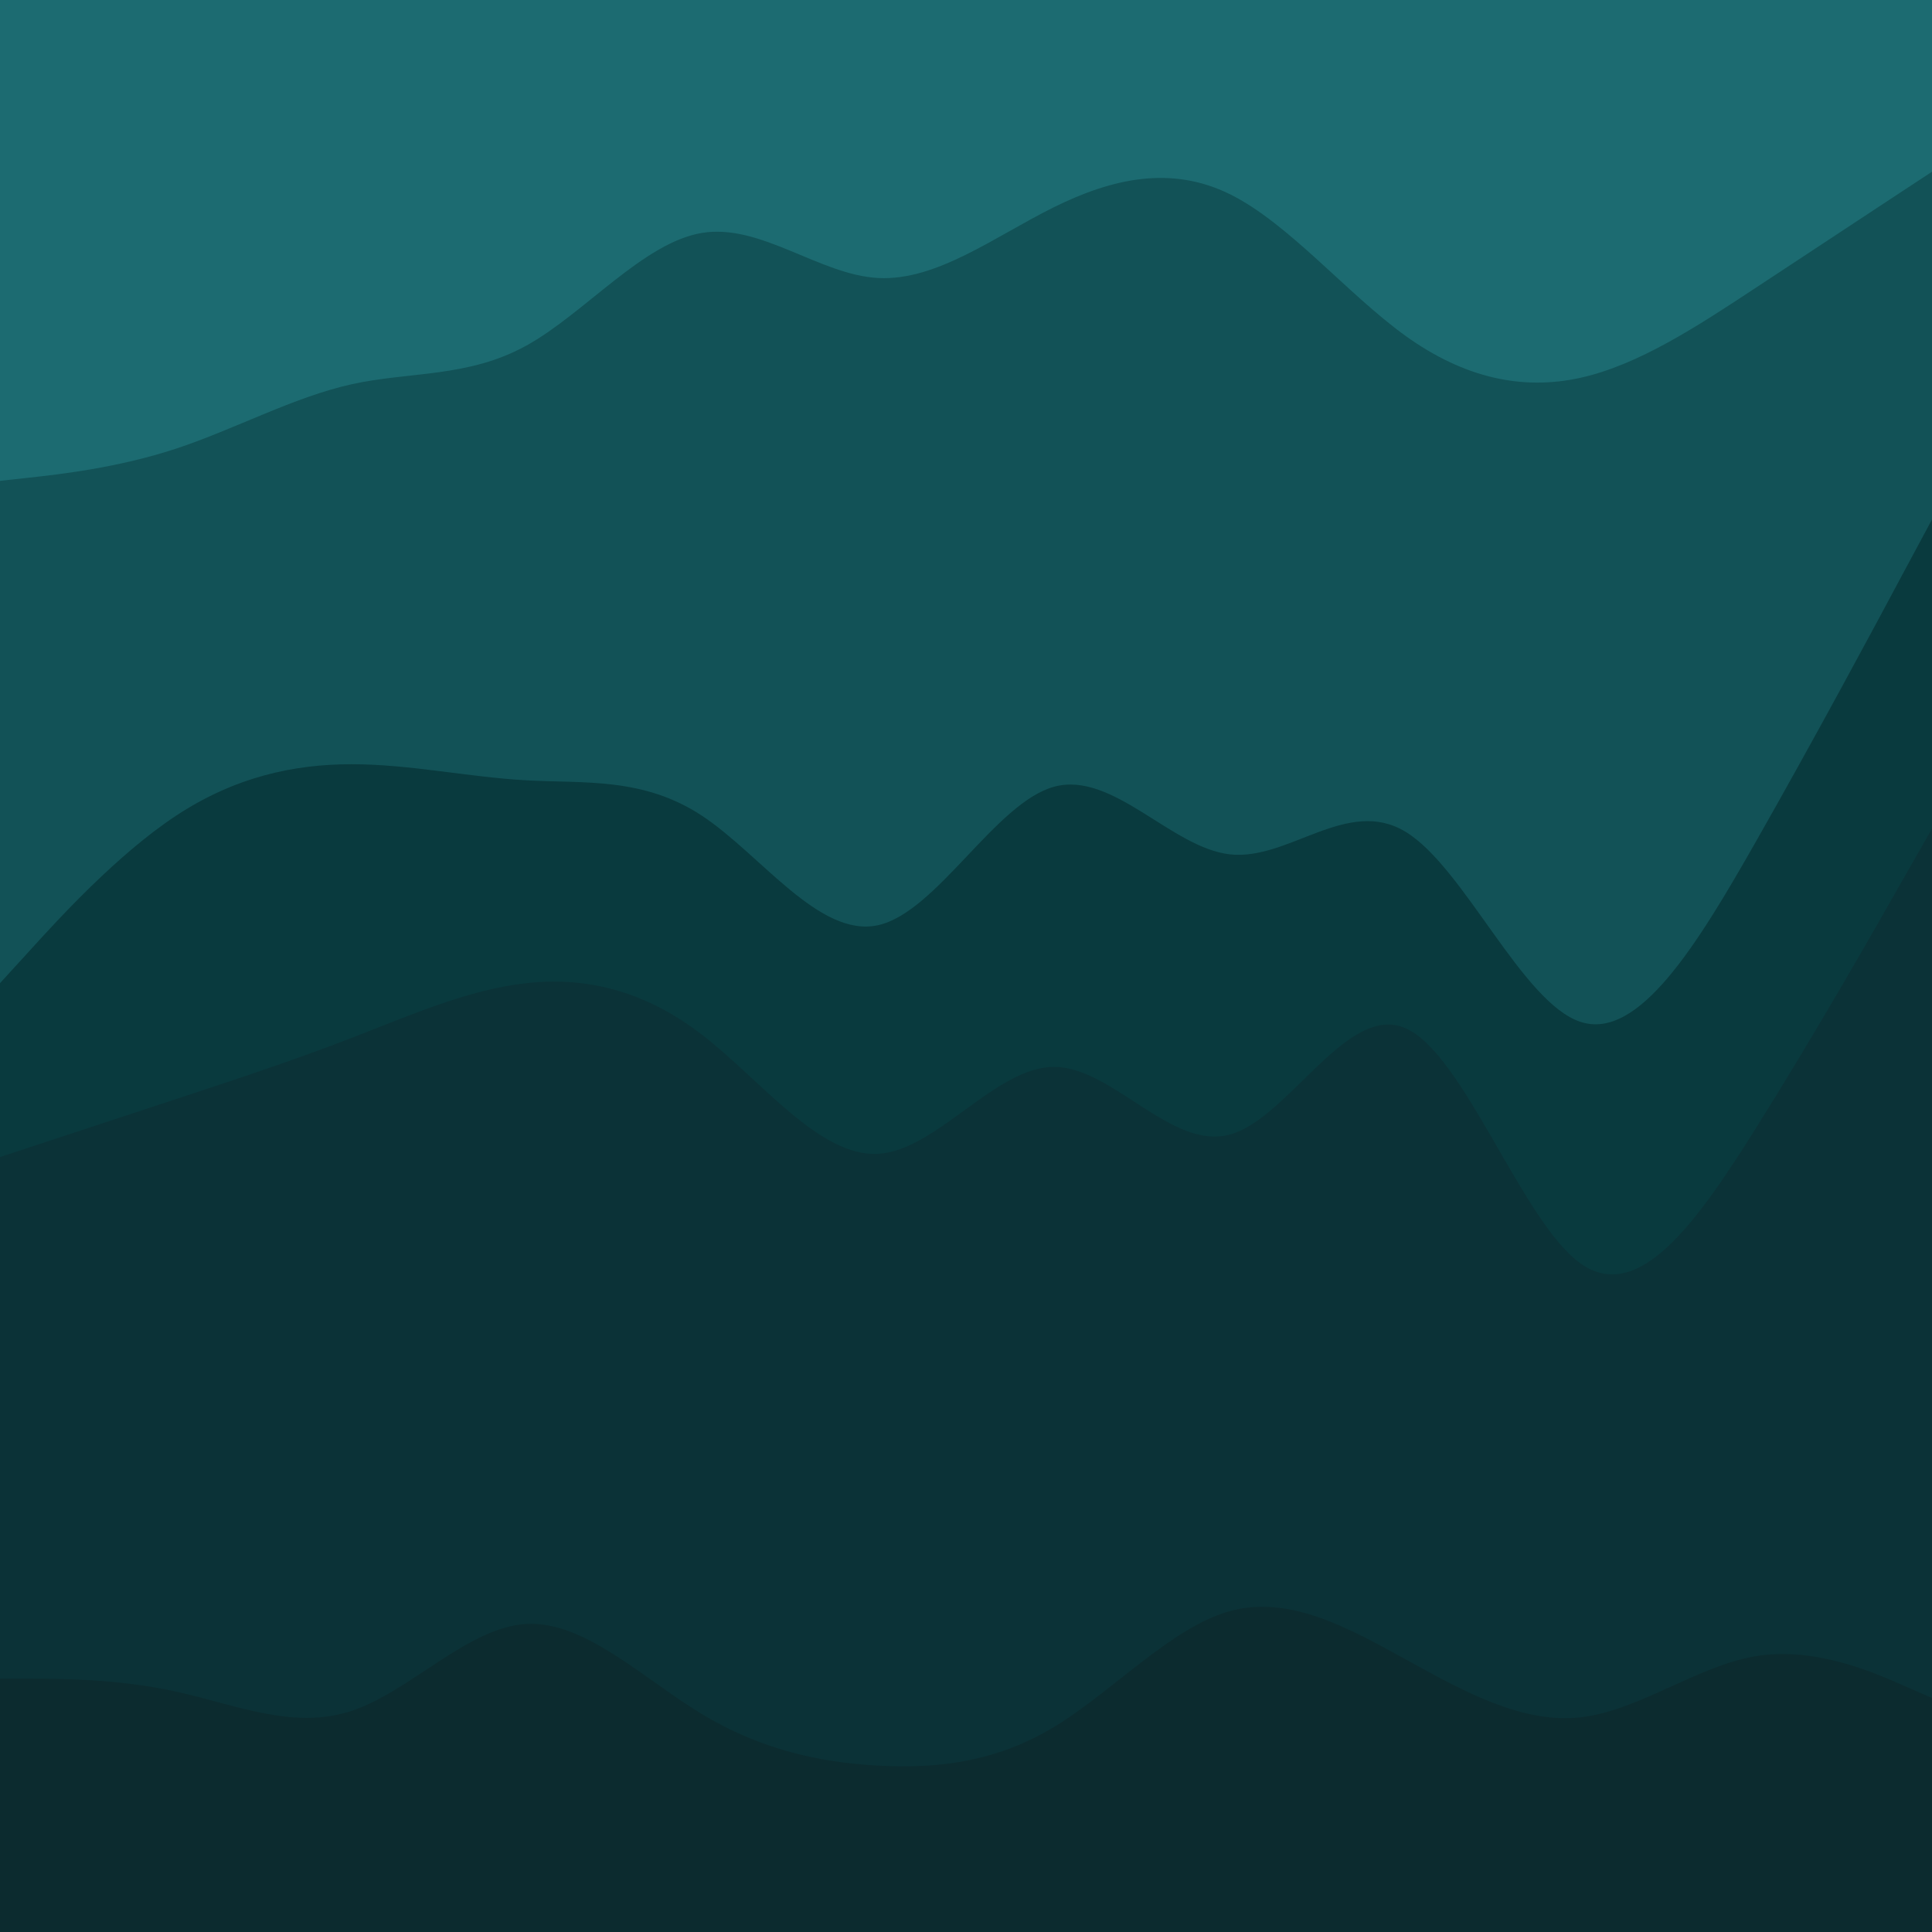
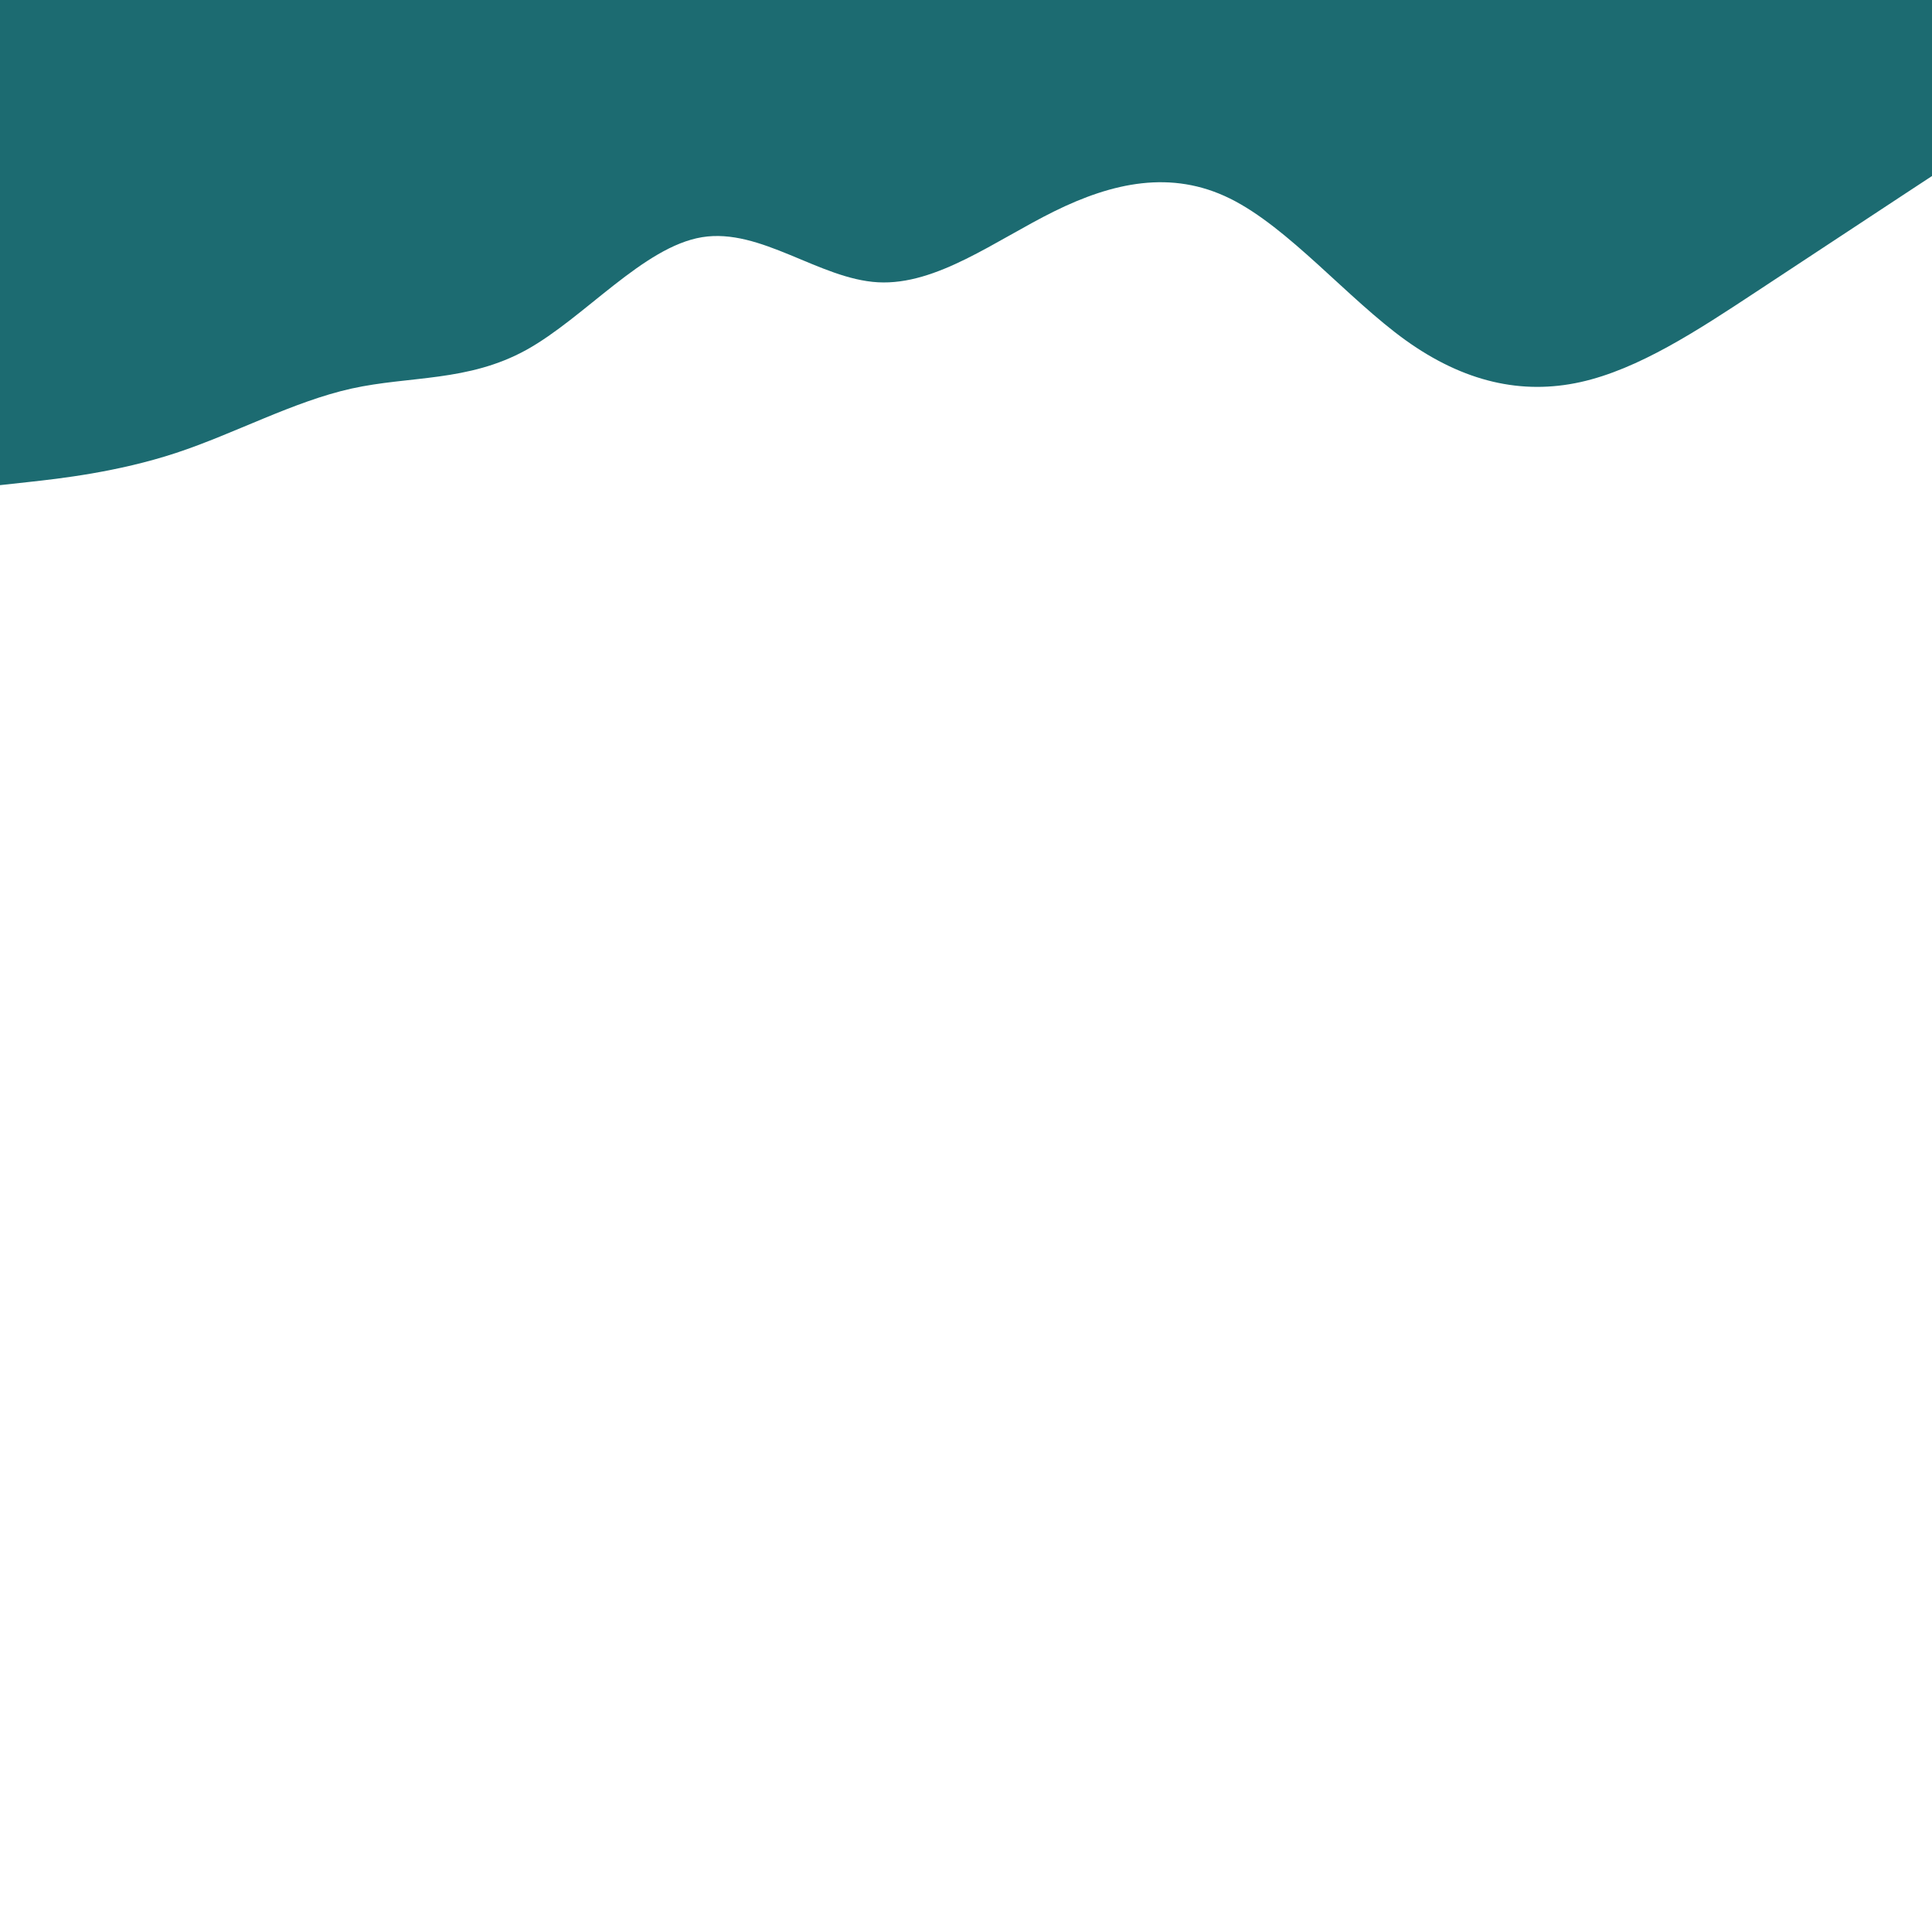
<svg xmlns="http://www.w3.org/2000/svg" id="visual" viewBox="0 0 900 900" width="900" height="900" version="1.1">
  <path d="M0 226L13.7 224.5C27.3 223 54.7 220 82 211C109.3 202 136.7 187 163.8 181C191 175 218 178 245.2 163C272.3 148 299.7 115 327 110.5C354.3 106 381.7 130 409 131.5C436.3 133 463.7 112 491 98.5C518.3 85 545.7 79 573 92.5C600.3 106 627.7 139 654.8 158.5C682 178 709 184 736.2 178C763.3 172 790.7 154 818 136C845.3 118 872.7 100 886.3 91L900 82L900 0L886.3 0C872.7 0 845.3 0 818 0C790.7 0 763.3 0 736.2 0C709 0 682 0 654.8 0C627.7 0 600.3 0 573 0C545.7 0 518.3 0 491 0C463.7 0 436.3 0 409 0C381.7 0 354.3 0 327 0C299.7 0 272.3 0 245.2 0C218 0 191 0 163.8 0C136.7 0 109.3 0 82 0C54.7 0 27.3 0 13.7 0L0 0Z" fill="#1c6b71" />
-   <path d="M0 460L13.7 445C27.3 430 54.7 400 82 382C109.3 364 136.7 358 163.8 358C191 358 218 364 245.2 365.5C272.3 367 299.7 364 327 382C354.3 400 381.7 439 409 433C436.3 427 463.7 376 491 368.5C518.3 361 545.7 397 573 400C600.3 403 627.7 373 654.8 389.5C682 406 709 469 736.2 478C763.3 487 790.7 442 818 394C845.3 346 872.7 295 886.3 269.5L900 244L900 80L886.3 89C872.7 98 845.3 116 818 134C790.7 152 763.3 170 736.2 176C709 182 682 176 654.8 156.5C627.7 137 600.3 104 573 90.5C545.7 77 518.3 83 491 96.5C463.7 110 436.3 131 409 129.5C381.7 128 354.3 104 327 108.5C299.7 113 272.3 146 245.2 161C218 176 191 173 163.8 179C136.7 185 109.3 200 82 209C54.7 218 27.3 221 13.7 222.5L0 224Z" fill="#125257" />
-   <path d="M0 541L13.7 536.5C27.3 532 54.7 523 82 514C109.3 505 136.7 496 163.8 485.5C191 475 218 463 245.2 460C272.3 457 299.7 463 327 484C354.3 505 381.7 541 409 539.5C436.3 538 463.7 499 491 499C518.3 499 545.7 538 573 530.5C600.3 523 627.7 469 654.8 481C682 493 709 571 736.2 590.5C763.3 610 790.7 571 818 527.5C845.3 484 872.7 436 886.3 412L900 388L900 242L886.3 267.5C872.7 293 845.3 344 818 392C790.7 440 763.3 485 736.2 476C709 467 682 404 654.8 387.5C627.7 371 600.3 401 573 398C545.7 395 518.3 359 491 366.5C463.7 374 436.3 425 409 431C381.7 437 354.3 398 327 380C299.7 362 272.3 365 245.2 363.5C218 362 191 356 163.8 356C136.7 356 109.3 362 82 380C54.7 398 27.3 428 13.7 443L0 458Z" fill="#093a3e" />
-   <path d="M0 784L13.7 784C27.3 784 54.7 784 82 790C109.3 796 136.7 808 163.8 799C191 790 218 760 245.2 758.5C272.3 757 299.7 784 327 800.5C354.3 817 381.7 823 409 824.5C436.3 826 463.7 823 491 806.5C518.3 790 545.7 760 573 752.5C600.3 745 627.7 760 654.8 775C682 790 709 805 736.2 802C763.3 799 790.7 778 818 773.5C845.3 769 872.7 781 886.3 787L900 793L900 386L886.3 410C872.7 434 845.3 482 818 525.5C790.7 569 763.3 608 736.2 588.5C709 569 682 491 654.8 479C627.7 467 600.3 521 573 528.5C545.7 536 518.3 497 491 497C463.7 497 436.3 536 409 537.5C381.7 539 354.3 503 327 482C299.7 461 272.3 455 245.2 458C218 461 191 473 163.8 483.5C136.7 494 109.3 503 82 512C54.7 521 27.3 530 13.7 534.5L0 539Z" fill="#0b3237" />
-   <path d="M0 901L13.7 901C27.3 901 54.7 901 82 901C109.3 901 136.7 901 163.8 901C191 901 218 901 245.2 901C272.3 901 299.7 901 327 901C354.3 901 381.7 901 409 901C436.3 901 463.7 901 491 901C518.3 901 545.7 901 573 901C600.3 901 627.7 901 654.8 901C682 901 709 901 736.2 901C763.3 901 790.7 901 818 901C845.3 901 872.7 901 886.3 901L900 901L900 791L886.3 785C872.7 779 845.3 767 818 771.5C790.7 776 763.3 797 736.2 800C709 803 682 788 654.8 773C627.7 758 600.3 743 573 750.5C545.7 758 518.3 788 491 804.5C463.7 821 436.3 824 409 822.5C381.7 821 354.3 815 327 798.5C299.7 782 272.3 755 245.2 756.5C218 758 191 788 163.8 797C136.7 806 109.3 794 82 788C54.7 782 27.3 782 13.7 782L0 782Z" fill="#0c2b2f" />
</svg>